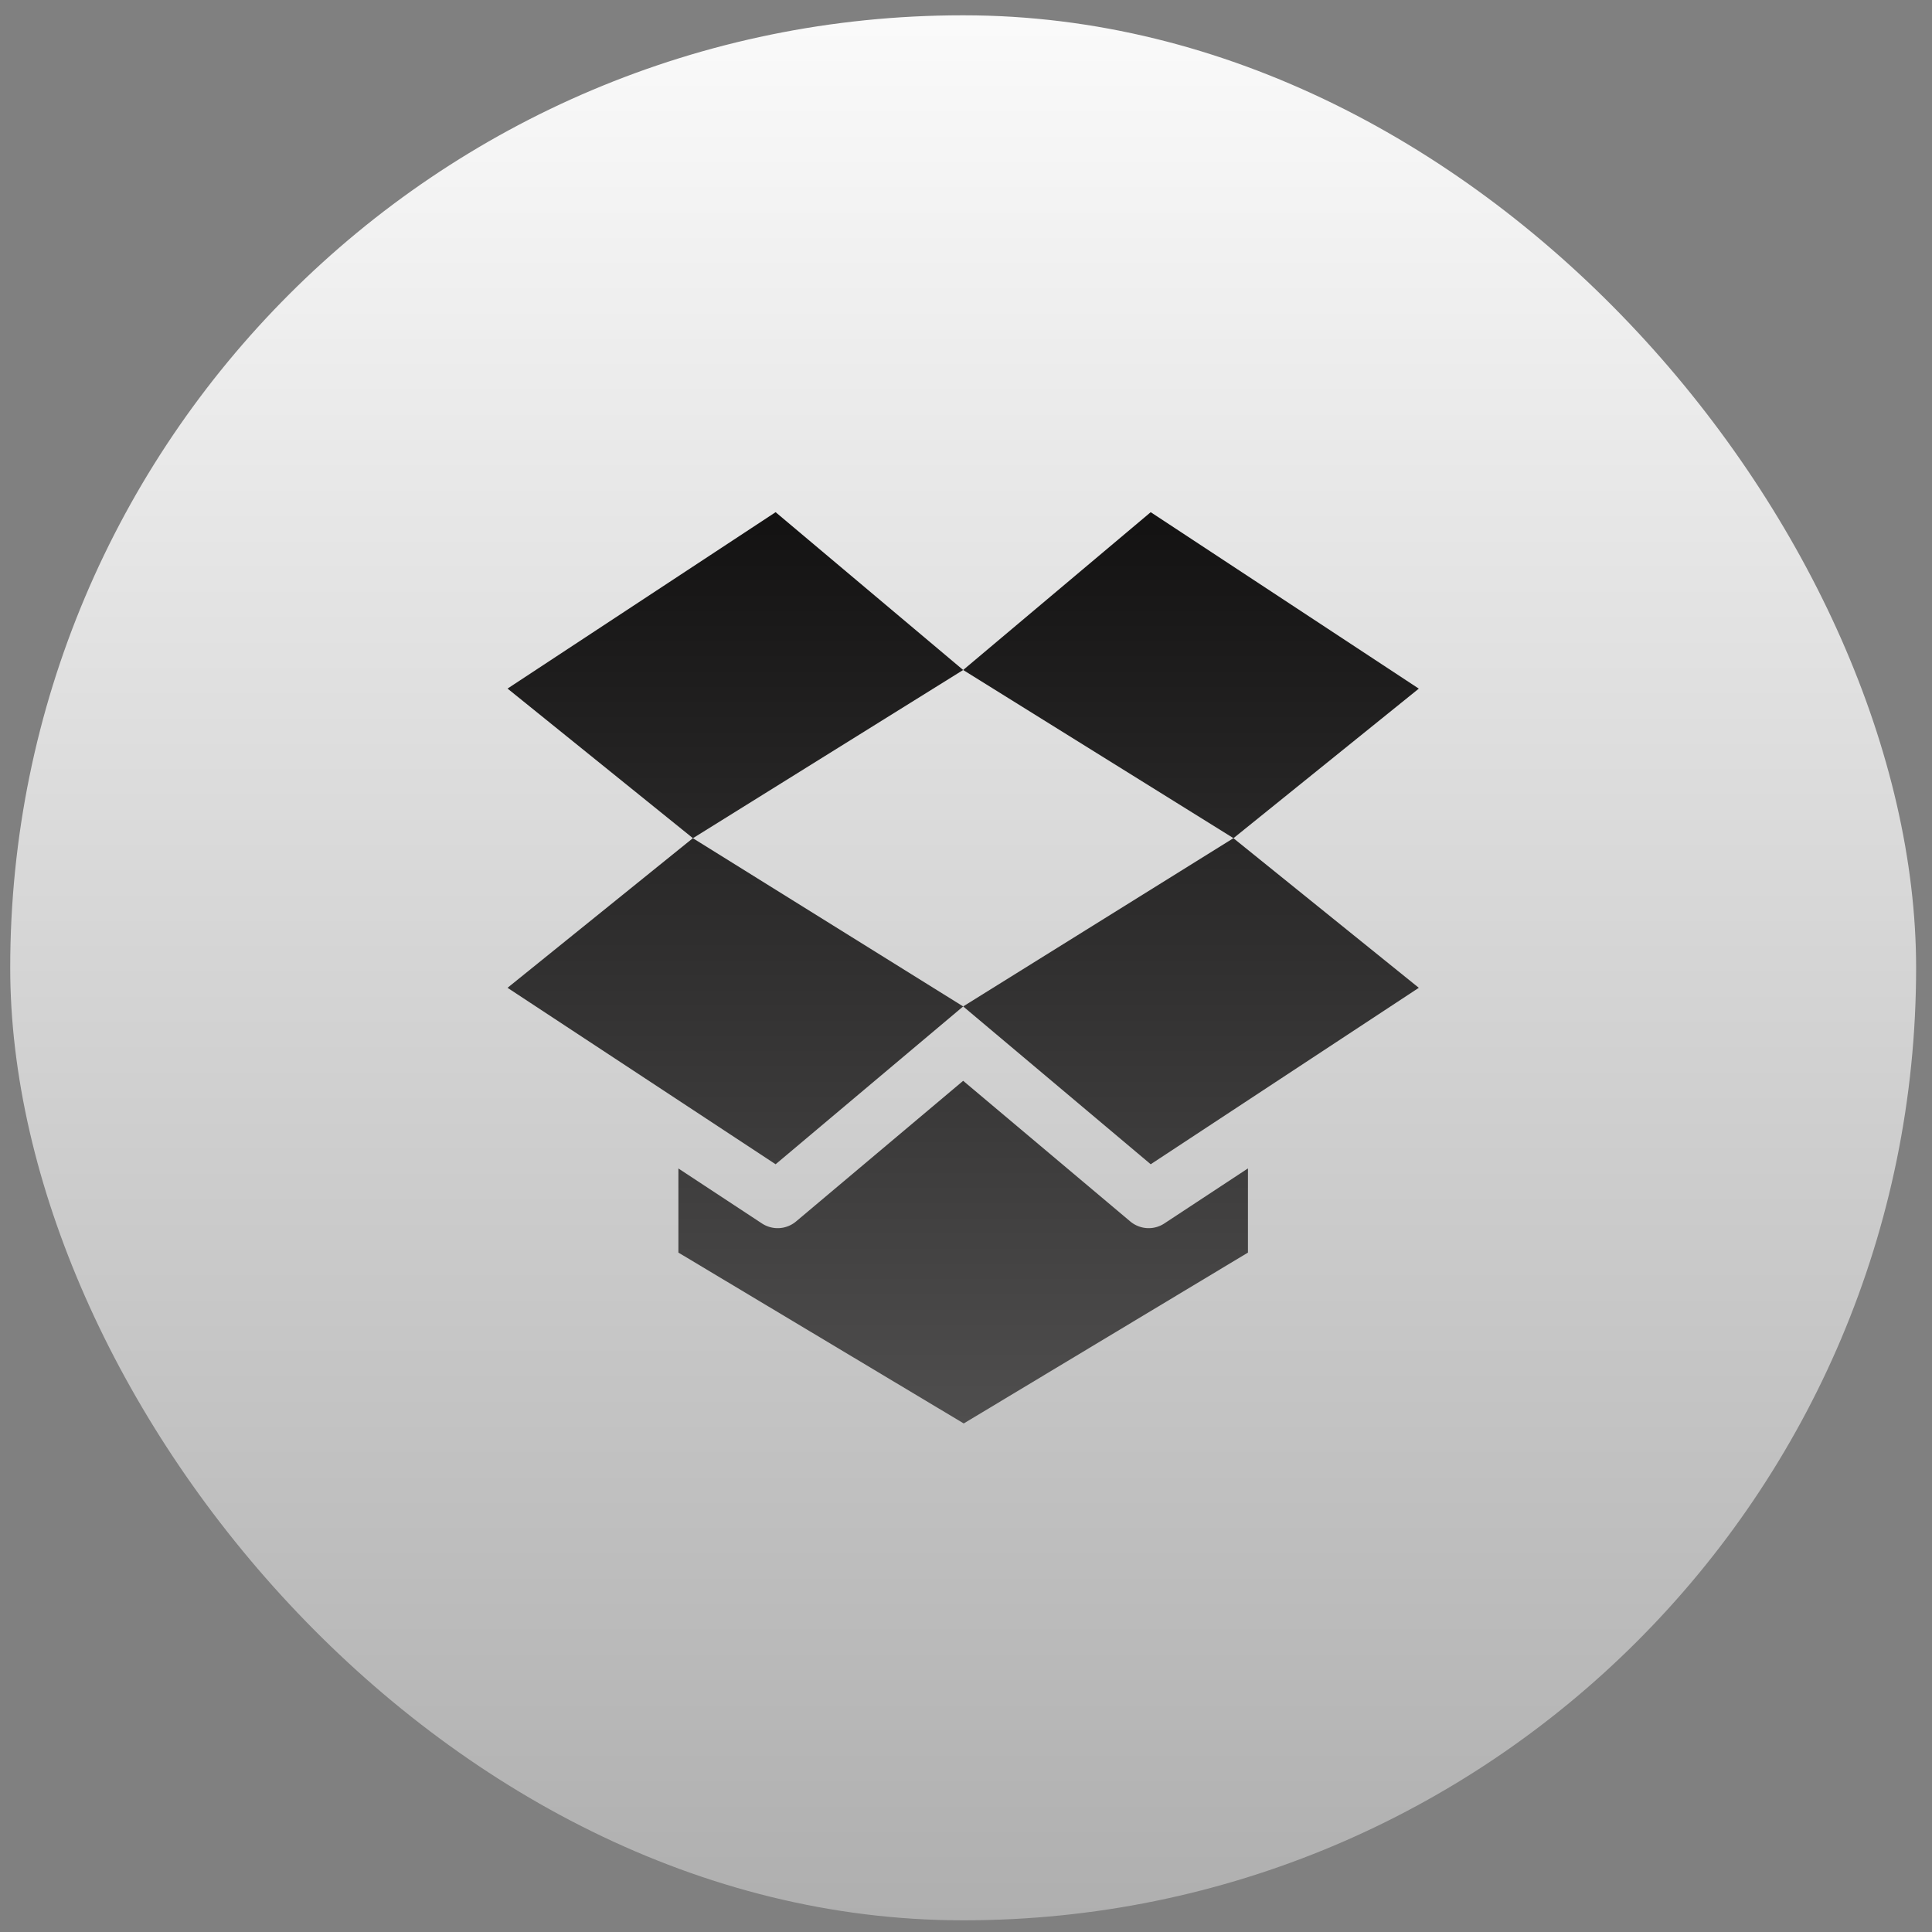
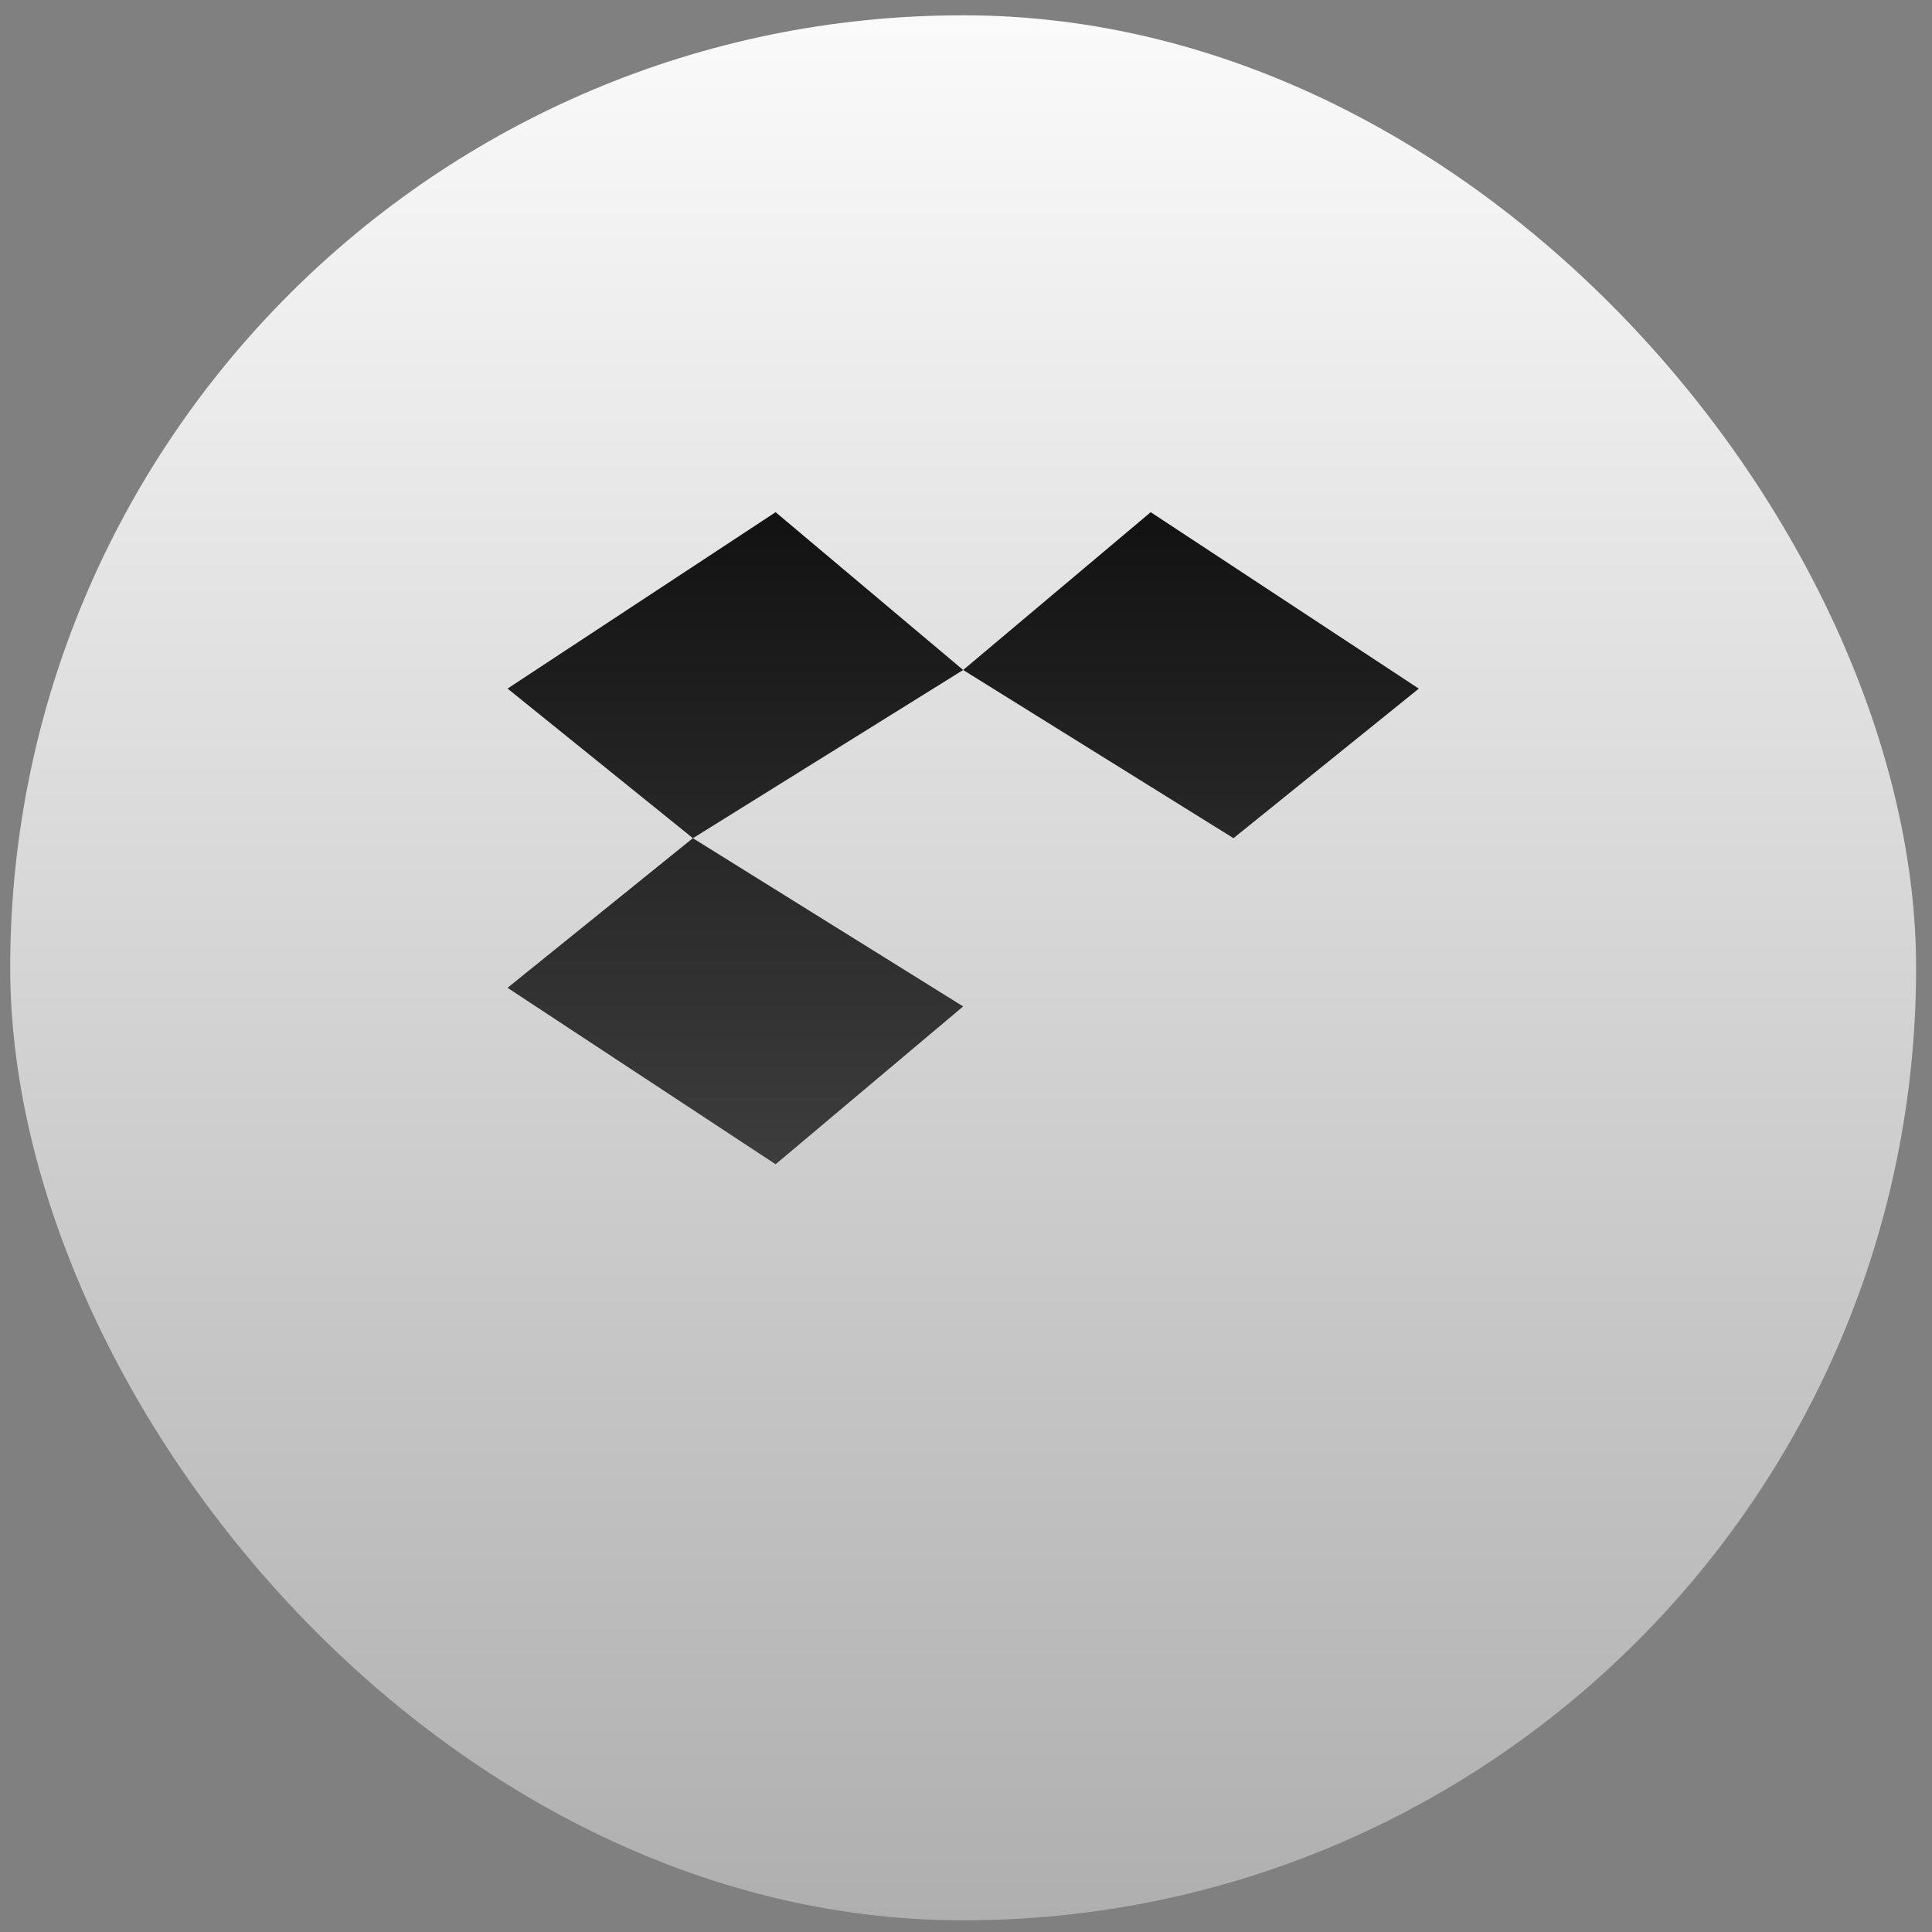
<svg xmlns="http://www.w3.org/2000/svg" width="94" height="94" fill="none">
  <rect width="100%" height="100%" fill="#808080" stroke="none" />
  <rect width="92.73" height="92.686" x=".497" y=".745" fill="url(#a)" rx="46.343" />
  <g clip-path="url(#b)">
    <path fill="url(#c)" d="m55.987 24.92-9.125 7.678 13.152 8.183 9.017-7.276-13.044-8.585Z" />
    <path fill="url(#d)" d="m37.737 24.92-13.043 8.582 9.02 7.28 13.148-8.184-9.125-7.678Z" />
    <path fill="url(#e)" d="m24.694 48.061 13.043 8.585 9.125-7.679-13.151-8.186-9.017 7.28Z" />
-     <path fill="url(#f)" d="m60.011 40.781-13.149 8.186 9.125 7.679 13.044-8.585-9.02-7.28Z" />
-     <path fill="url(#g)" d="M56.647 59.528c-.23.152-.496.227-.76.227-.318 0-.634-.11-.892-.324l-8.133-6.845-8.133 6.845a1.39 1.39 0 0 1-1.654.097l-4.068-2.677v4.093l13.883 8.313 13.828-8.313v-4.096l-4.071 2.68Z" />
  </g>
  <defs>
    <linearGradient id="a" x1="46.862" x2="46.862" y1="-5.047" y2="93.431" gradientUnits="userSpaceOnUse">
      <stop stop-color="#fff" />
      <stop offset="1" stop-color="#AFAFAF" />
    </linearGradient>
    <linearGradient id="c" x1="46.862" x2="46.862" y1="24.92" y2="69.257" gradientUnits="userSpaceOnUse">
      <stop stop-color="#131212" />
      <stop offset="1" stop-color="#4F4E4E" />
    </linearGradient>
    <linearGradient id="d" x1="46.862" x2="46.862" y1="24.92" y2="69.257" gradientUnits="userSpaceOnUse">
      <stop stop-color="#131212" />
      <stop offset="1" stop-color="#4F4E4E" />
    </linearGradient>
    <linearGradient id="e" x1="46.862" x2="46.862" y1="24.92" y2="69.257" gradientUnits="userSpaceOnUse">
      <stop stop-color="#131212" />
      <stop offset="1" stop-color="#4F4E4E" />
    </linearGradient>
    <linearGradient id="f" x1="46.862" x2="46.862" y1="24.92" y2="69.257" gradientUnits="userSpaceOnUse">
      <stop stop-color="#131212" />
      <stop offset="1" stop-color="#4F4E4E" />
    </linearGradient>
    <linearGradient id="g" x1="46.862" x2="46.862" y1="24.92" y2="69.257" gradientUnits="userSpaceOnUse">
      <stop stop-color="#131212" />
      <stop offset="1" stop-color="#4F4E4E" />
    </linearGradient>
    <clipPath id="b">
      <path fill="#fff" d="M24.694 24.92H69.03v44.337H24.694z" />
    </clipPath>
  </defs>
</svg>